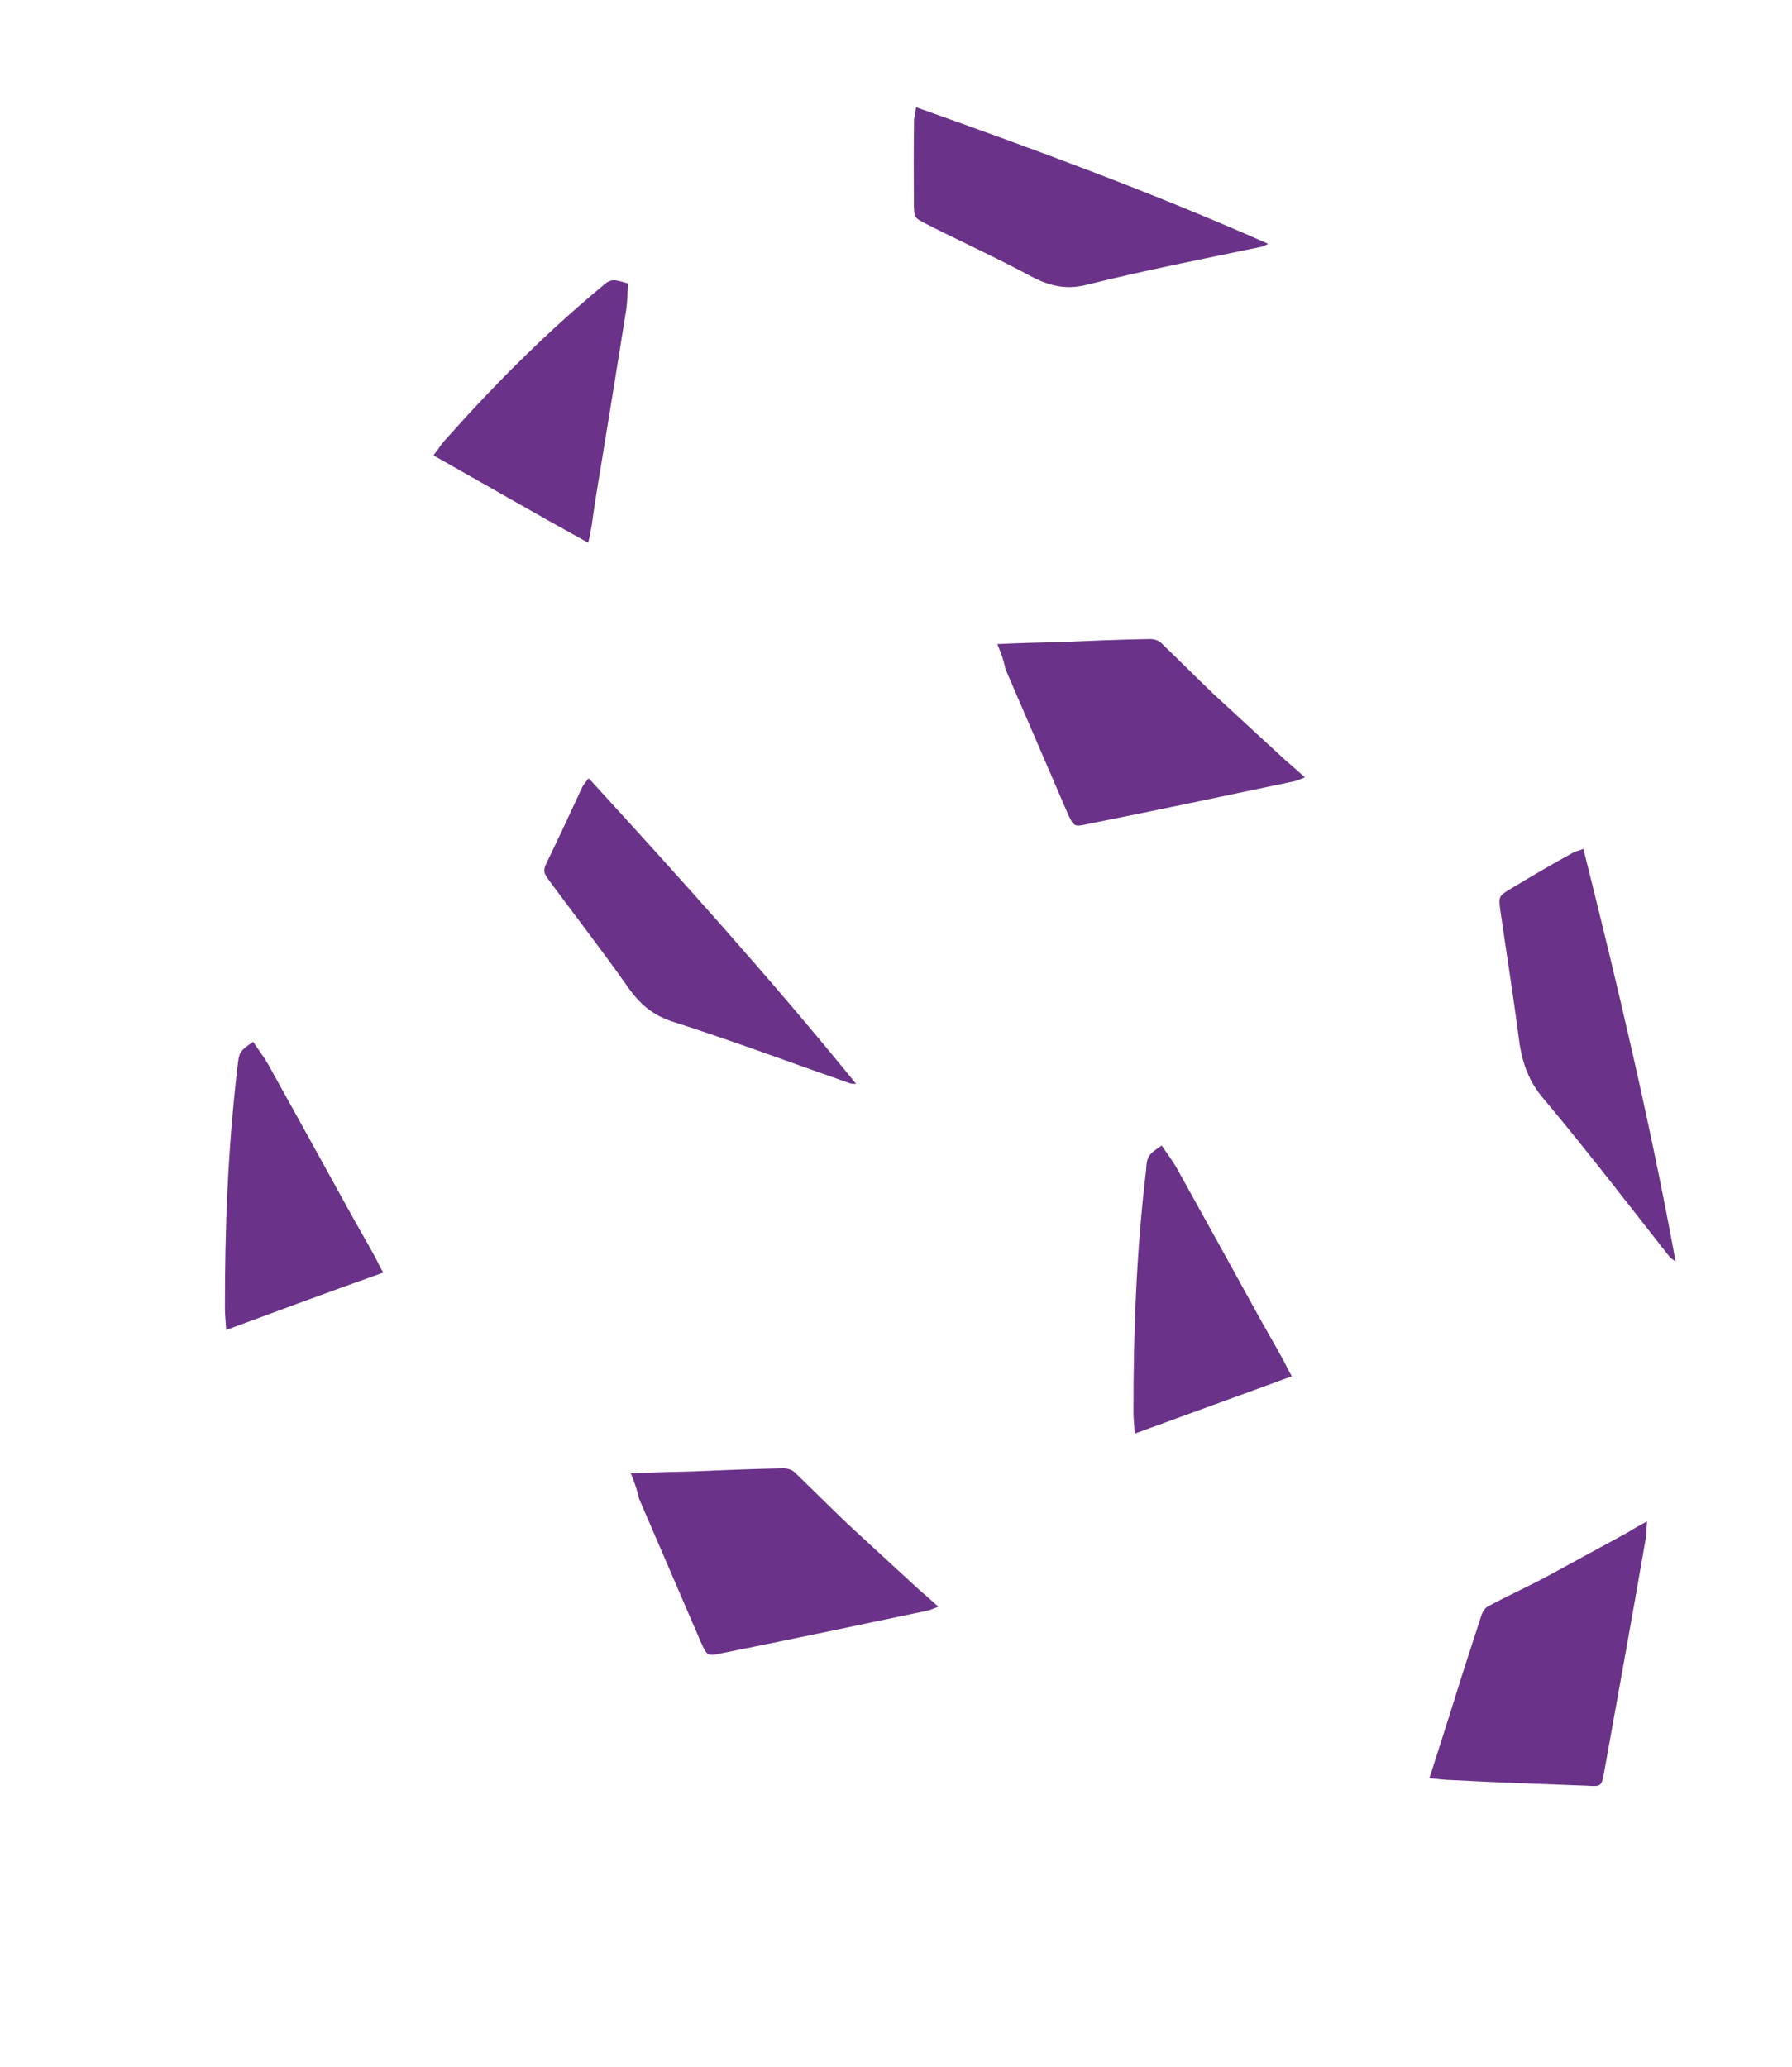
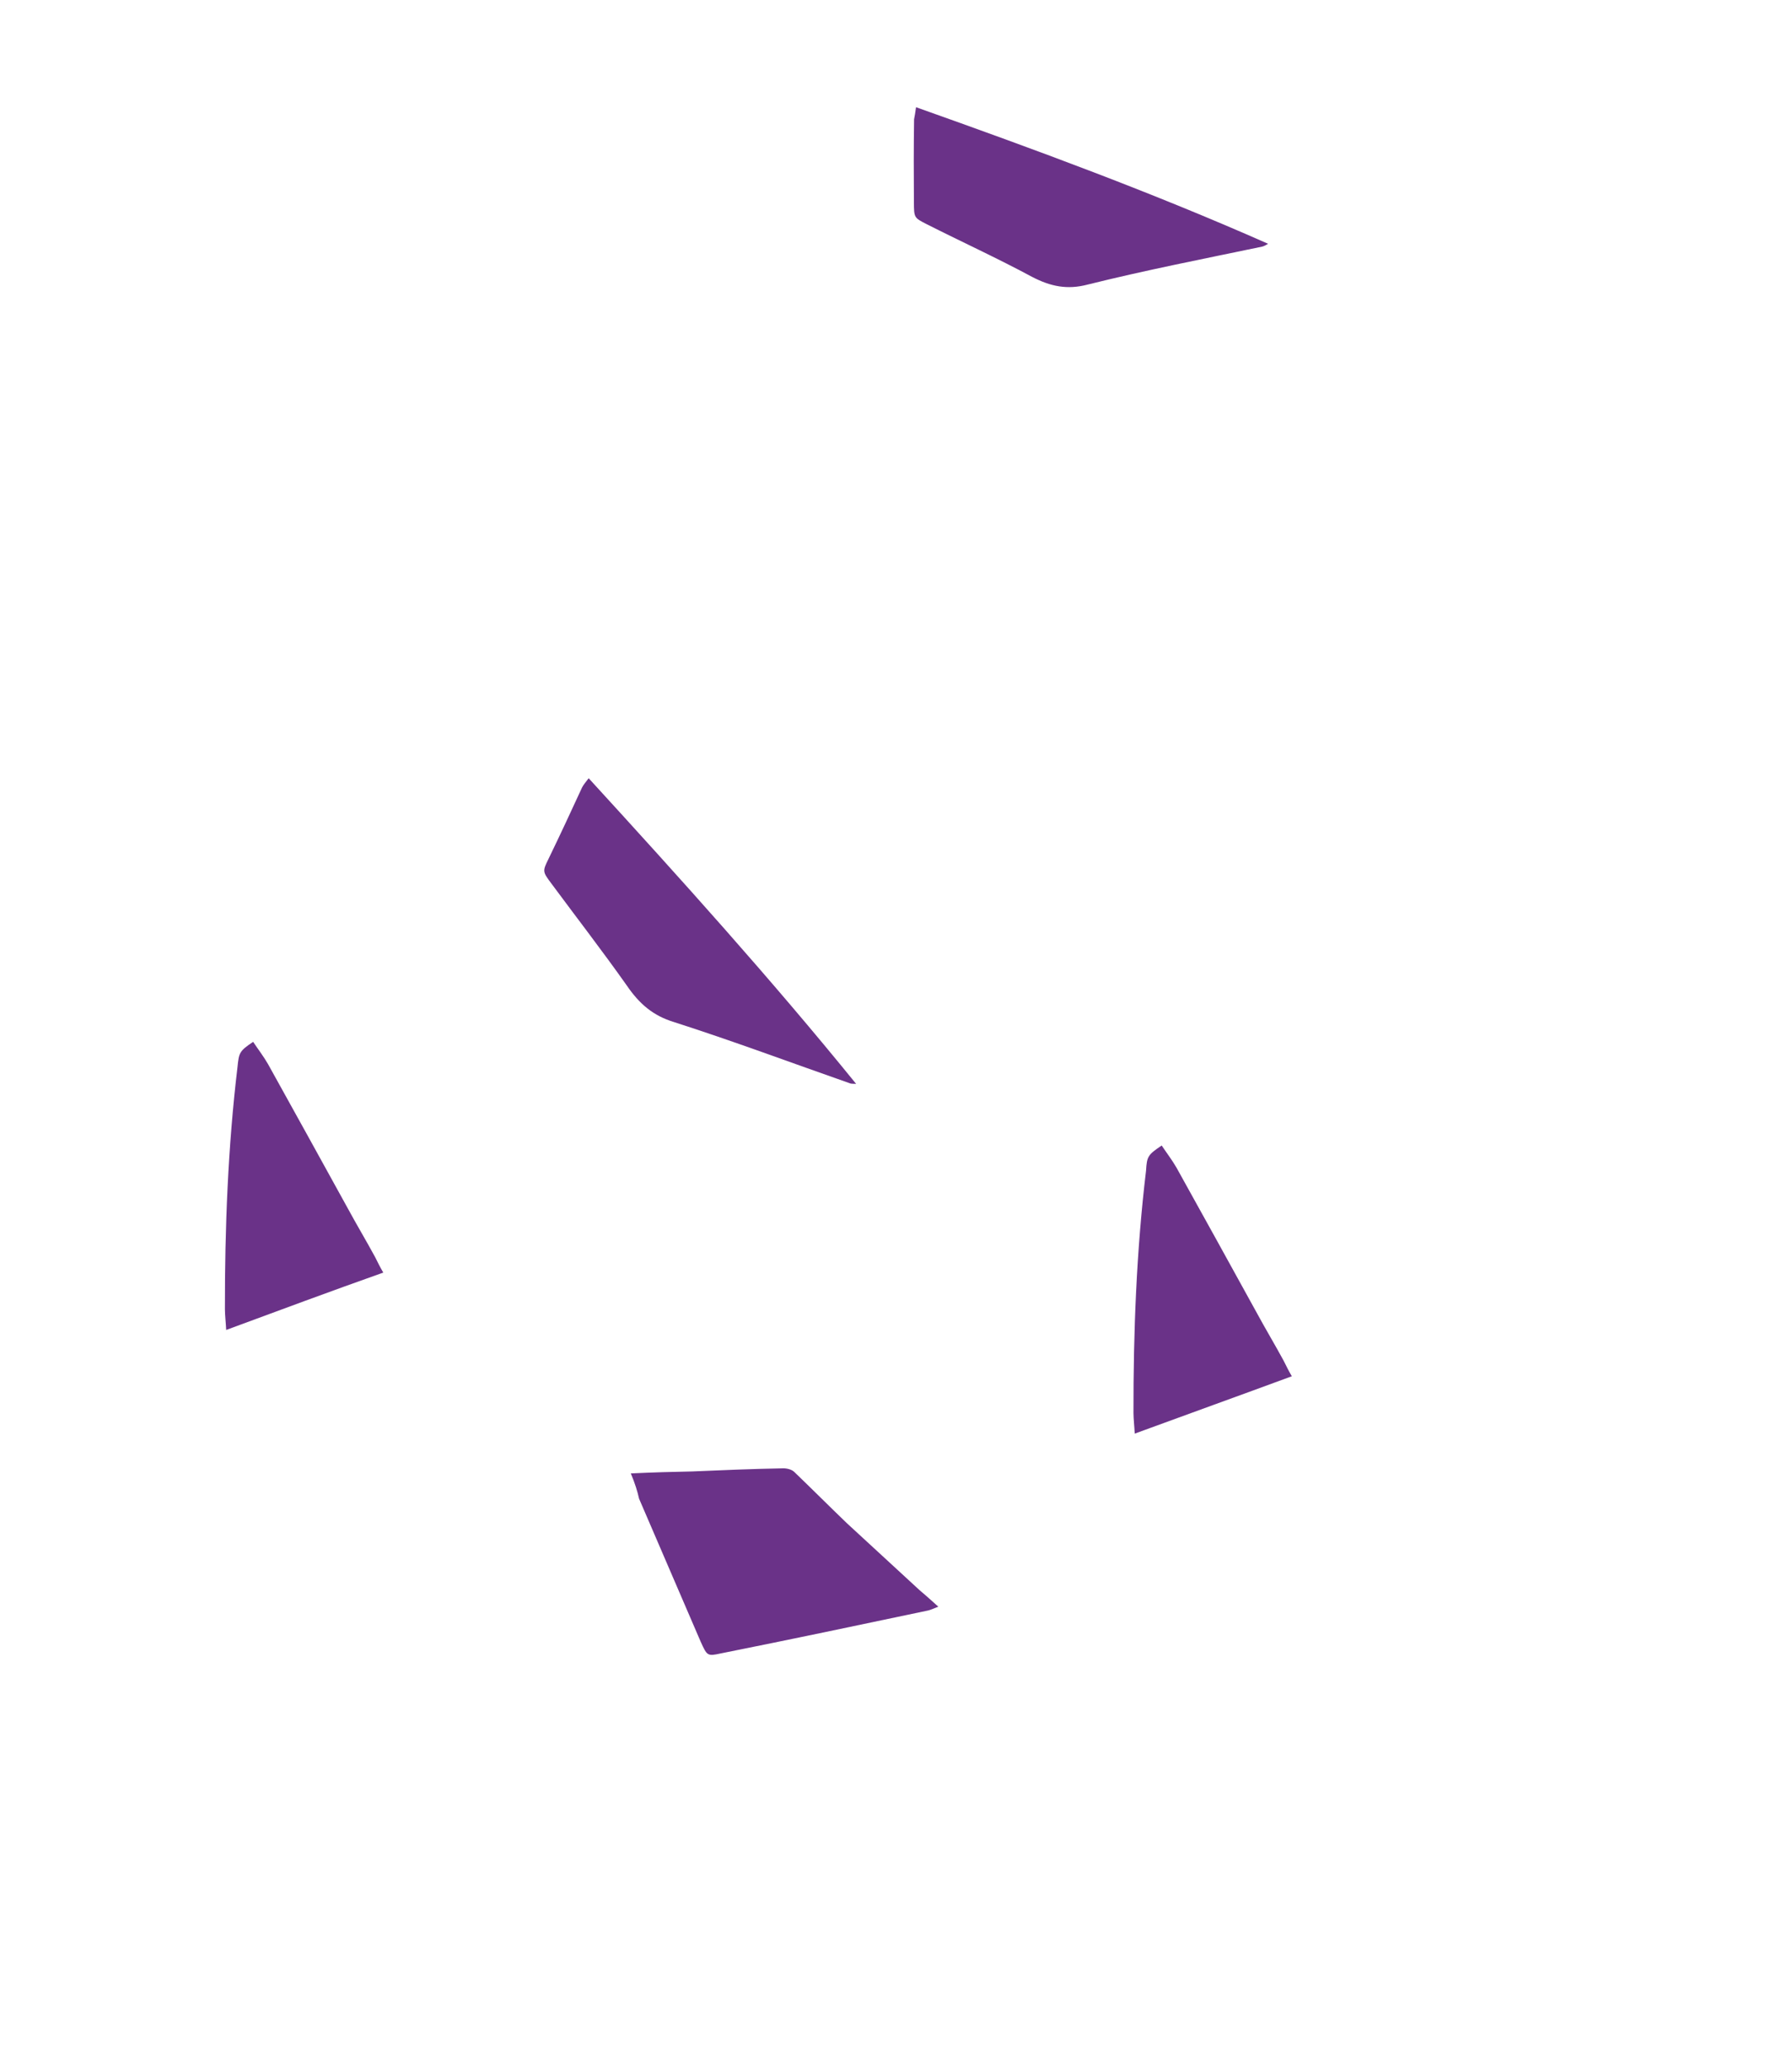
<svg xmlns="http://www.w3.org/2000/svg" width="137" height="158" viewBox="0 0 137 158" fill="none">
  <g clip-path="url(#clip0_2222:3990)">
-     <path d="M76.249 49.232C77.955 49.15 79.468 49.111 80.932 49.082C83.243 48.983 85.554 48.885 87.877 48.844C88.18 48.836 88.556 48.93 88.751 49.124C90.104 50.423 91.409 51.733 92.762 53.032C94.615 54.753 96.455 56.418 98.308 58.14C98.746 58.516 99.185 58.893 99.758 59.417C99.384 59.56 99.203 59.659 98.961 59.713C93.68 60.825 88.4 61.938 83.107 62.995C82.092 63.22 82.079 63.163 81.587 62.088C80.022 58.466 78.445 54.788 76.881 51.166C76.743 50.544 76.569 49.991 76.249 49.232Z" fill="#6A3288" />
    <path d="M70.032 8.195C79.17 11.439 88.115 14.726 96.944 18.632C96.811 18.721 96.63 18.82 96.486 18.852C92.026 19.782 87.555 20.656 83.133 21.756C81.599 22.156 80.327 21.905 78.893 21.157C76.244 19.731 73.535 18.495 70.85 17.137C69.878 16.641 69.878 16.641 69.869 15.459C69.853 13.329 69.85 11.257 69.882 9.117C69.928 8.87 69.975 8.622 70.032 8.195Z" fill="#6A3288" />
-     <path d="M48.022 21.67C47.966 22.334 47.971 23.043 47.868 23.718C47.209 27.833 46.55 31.949 45.879 36.008C45.636 37.424 45.428 38.773 45.233 40.179C45.163 40.55 45.106 40.978 44.964 41.483C40.978 39.287 37.136 37.059 33.137 34.807C33.497 34.372 33.712 33.969 34 33.668C37.733 29.463 41.672 25.508 45.954 21.951C46.675 21.317 46.772 21.295 48.022 21.67Z" fill="#6A3288" />
    <path d="M48.226 112.619C49.932 112.537 51.444 112.497 52.909 112.468C55.22 112.37 57.531 112.272 59.854 112.23C60.157 112.222 60.532 112.317 60.727 112.51C62.081 113.81 63.386 115.119 64.739 116.419C66.592 118.14 68.432 119.805 70.285 121.527C70.723 121.903 71.162 122.28 71.735 122.804C71.36 122.946 71.18 123.046 70.938 123.099C65.657 124.212 60.377 125.325 55.084 126.381C54.069 126.606 54.056 126.55 53.564 125.474C51.999 121.853 50.422 118.174 48.858 114.552C48.732 113.988 48.546 113.377 48.226 112.619Z" fill="#6A3288" />
    <path d="M45.004 59.483C52.033 67.165 58.893 74.765 65.453 82.847C65.296 82.823 65.102 82.866 64.932 82.785C60.479 81.226 56 79.554 51.523 78.119C49.946 77.639 48.886 76.749 47.907 75.308C46.06 72.697 44.068 70.117 42.184 67.573C41.463 66.608 41.463 66.608 41.952 65.611C42.822 63.818 43.679 61.969 44.501 60.187C44.608 59.986 44.728 59.841 45.004 59.483Z" fill="#6A3288" />
    <path d="M19.352 79.632C19.732 80.2 20.16 80.756 20.491 81.334C22.515 84.973 24.552 88.667 26.59 92.362C27.277 93.631 28 94.833 28.688 96.103C28.872 96.476 29.056 96.85 29.302 97.269C25.258 98.7 21.323 100.166 17.292 101.653C17.263 101.067 17.199 100.548 17.195 100.075C17.185 93.857 17.428 87.642 18.157 81.556C18.269 80.465 18.293 80.341 19.352 79.632Z" fill="#6A3288" />
-     <path d="M109.281 135.916C109.848 134.131 110.357 132.538 110.865 130.944C111.633 128.463 112.413 126.039 113.23 123.547C113.312 123.233 113.539 122.886 113.768 122.776C115.263 121.97 116.831 121.267 118.326 120.461C120.363 119.357 122.352 118.264 124.389 117.161C124.835 116.884 125.329 116.597 125.919 116.288C125.875 116.772 125.876 117.008 125.878 117.245C124.835 123.282 123.743 129.33 122.651 135.378C122.454 136.547 122.405 136.558 121.376 136.49C117.95 136.362 114.476 136.244 111.037 136.06C110.529 136.054 110.008 135.992 109.281 135.916Z" fill="#6A3288" />
-     <path d="M121.052 64.88C123.698 75.43 126.161 85.843 128.105 96.43C127.983 96.339 127.801 96.202 127.679 96.11C124.501 92.076 121.36 87.975 118.05 84.03C116.89 82.688 116.371 81.263 116.14 79.537C115.716 76.254 115.195 72.993 114.722 69.721C114.556 68.514 114.556 68.514 115.447 67.961C117.014 67.021 118.628 66.07 120.255 65.176C120.485 65.066 120.726 65.012 121.052 64.88Z" fill="#6A3288" />
    <path d="M88.812 87.556C89.191 88.123 89.619 88.68 89.95 89.258C91.975 92.896 94.012 96.591 96.049 100.286C96.736 101.555 97.459 102.757 98.147 104.026C98.331 104.4 98.516 104.774 98.761 105.193C94.73 106.68 90.831 108.079 86.751 109.577C86.723 108.991 86.658 108.472 86.655 107.999C86.644 101.781 86.887 95.566 87.616 89.48C87.68 88.399 87.752 88.265 88.812 87.556Z" fill="#6A3288" />
  </g>
  <defs>
    <clipPath id="clip0_2222:3990">
      <rect width="109.56" height="136.544" fill="white" transform="translate(0 23.738) rotate(-12.513)" />
    </clipPath>
  </defs>
</svg>